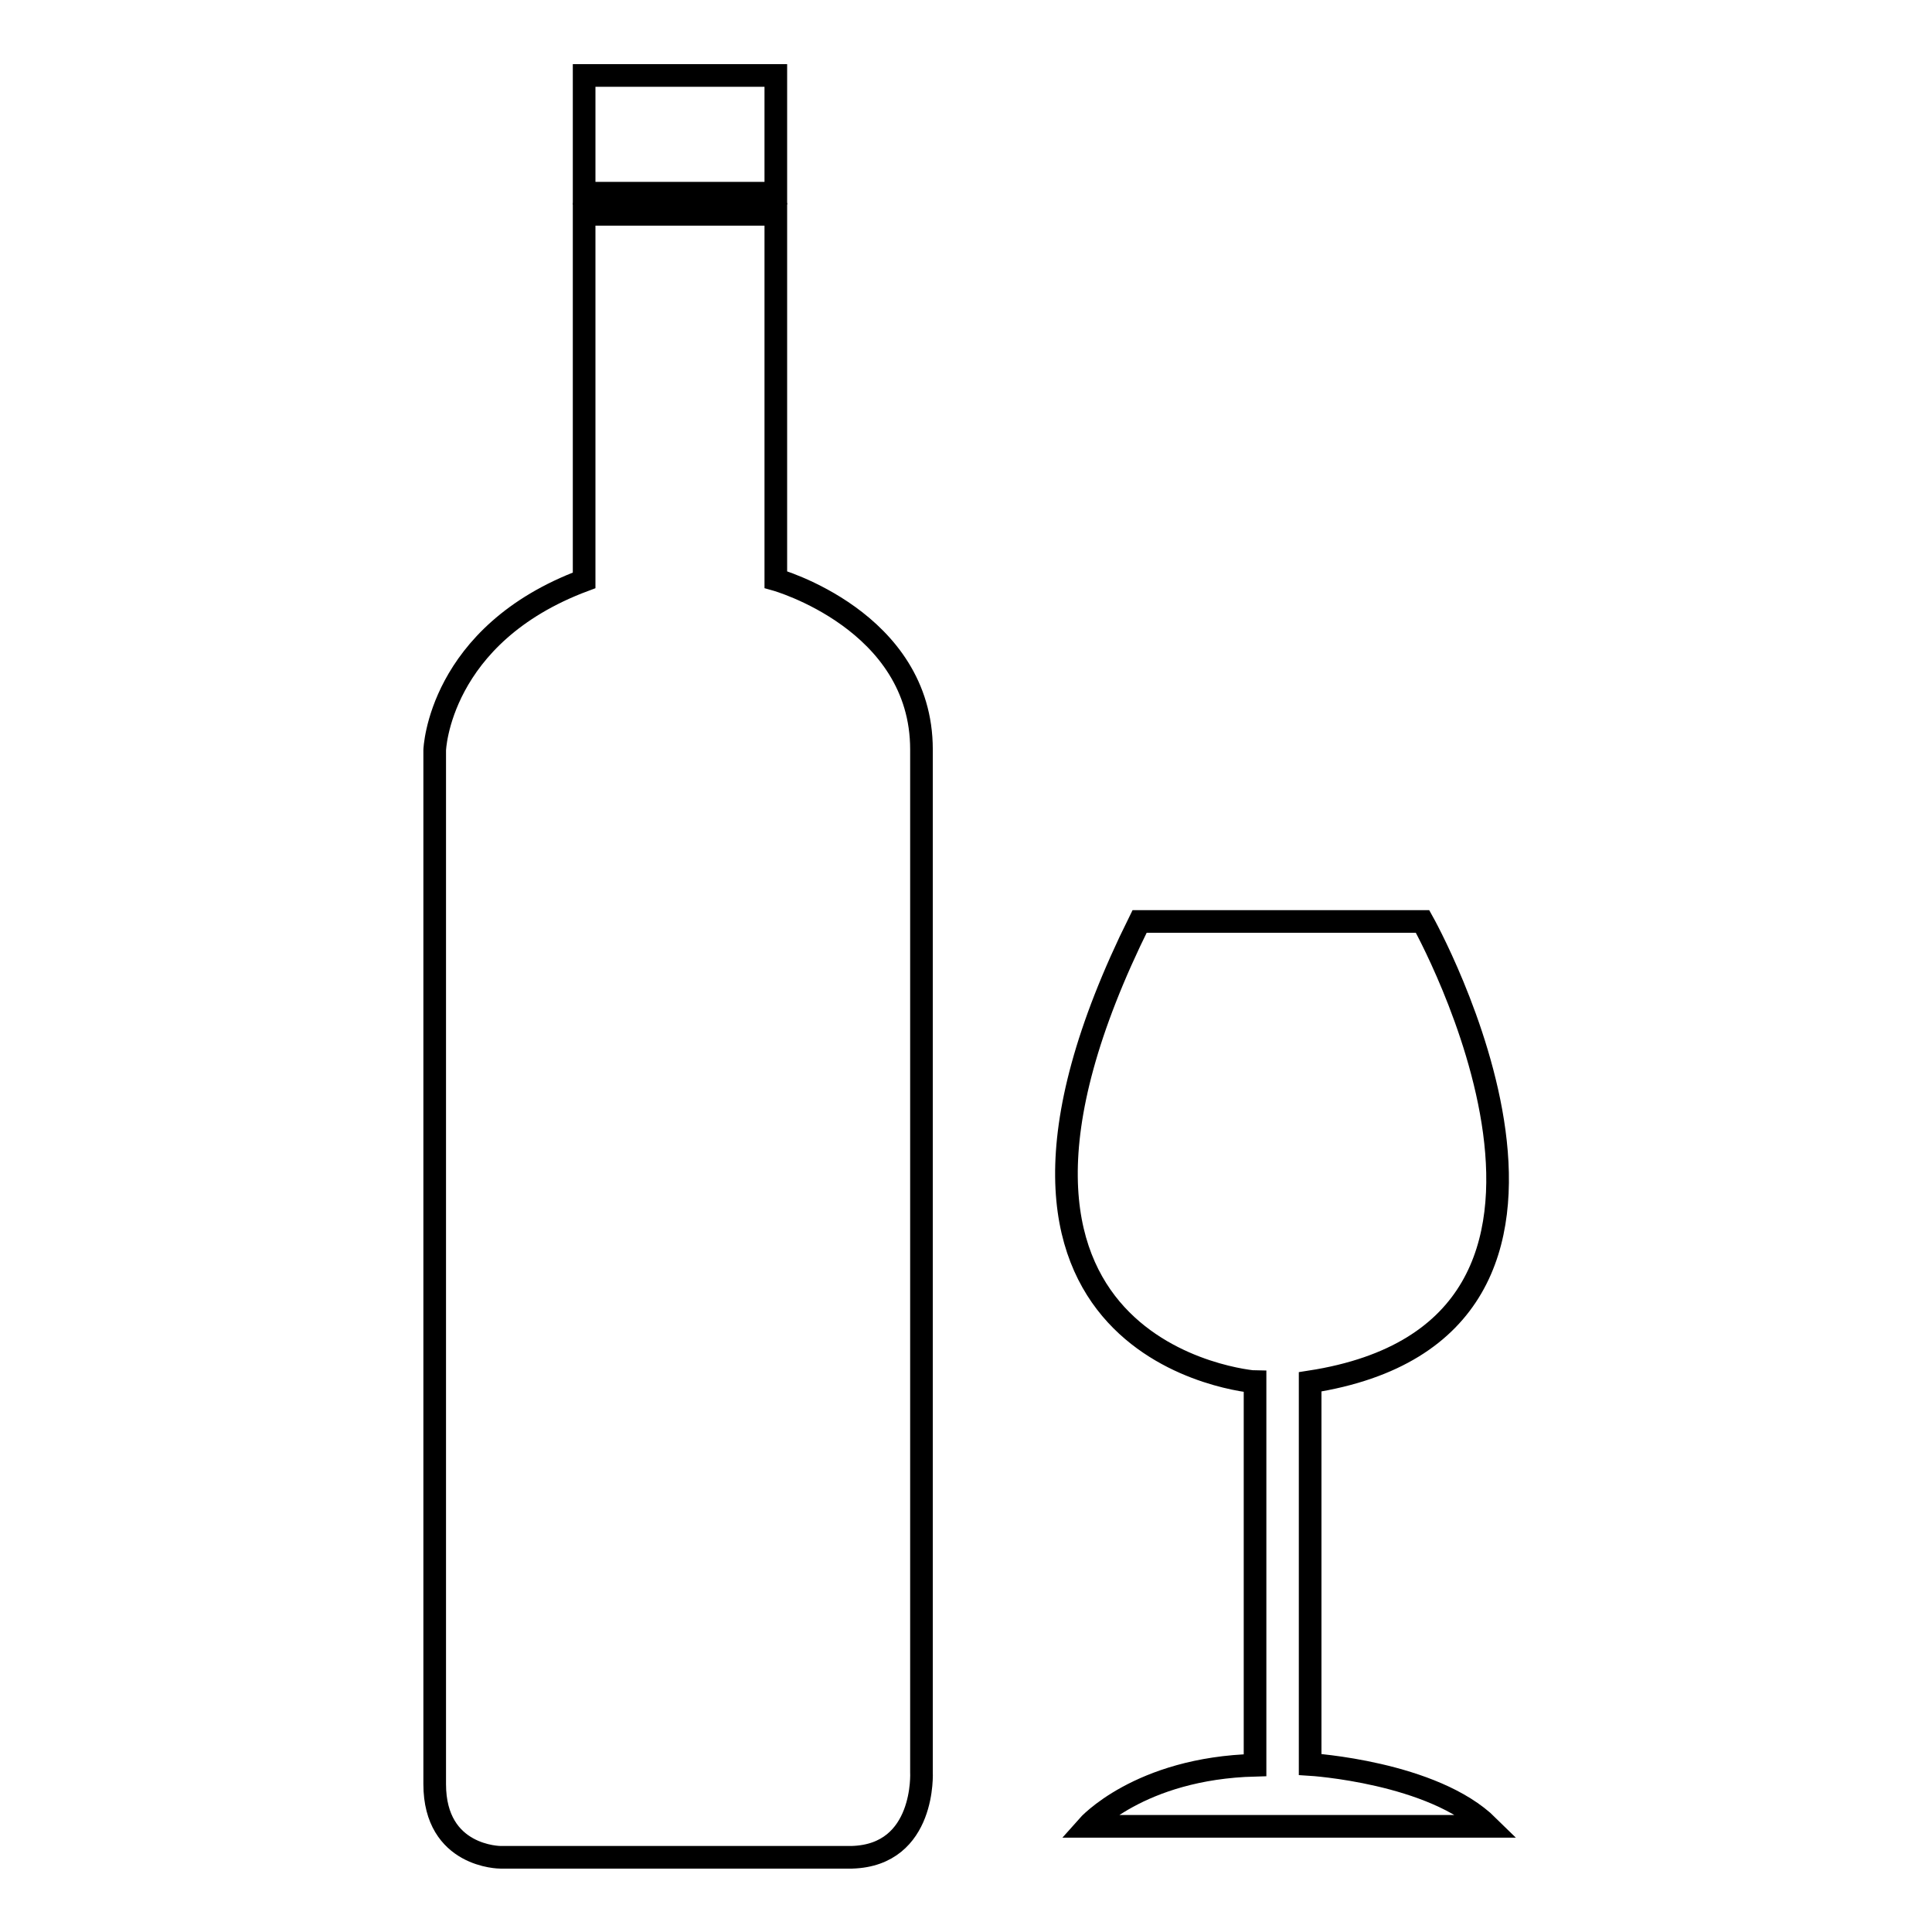
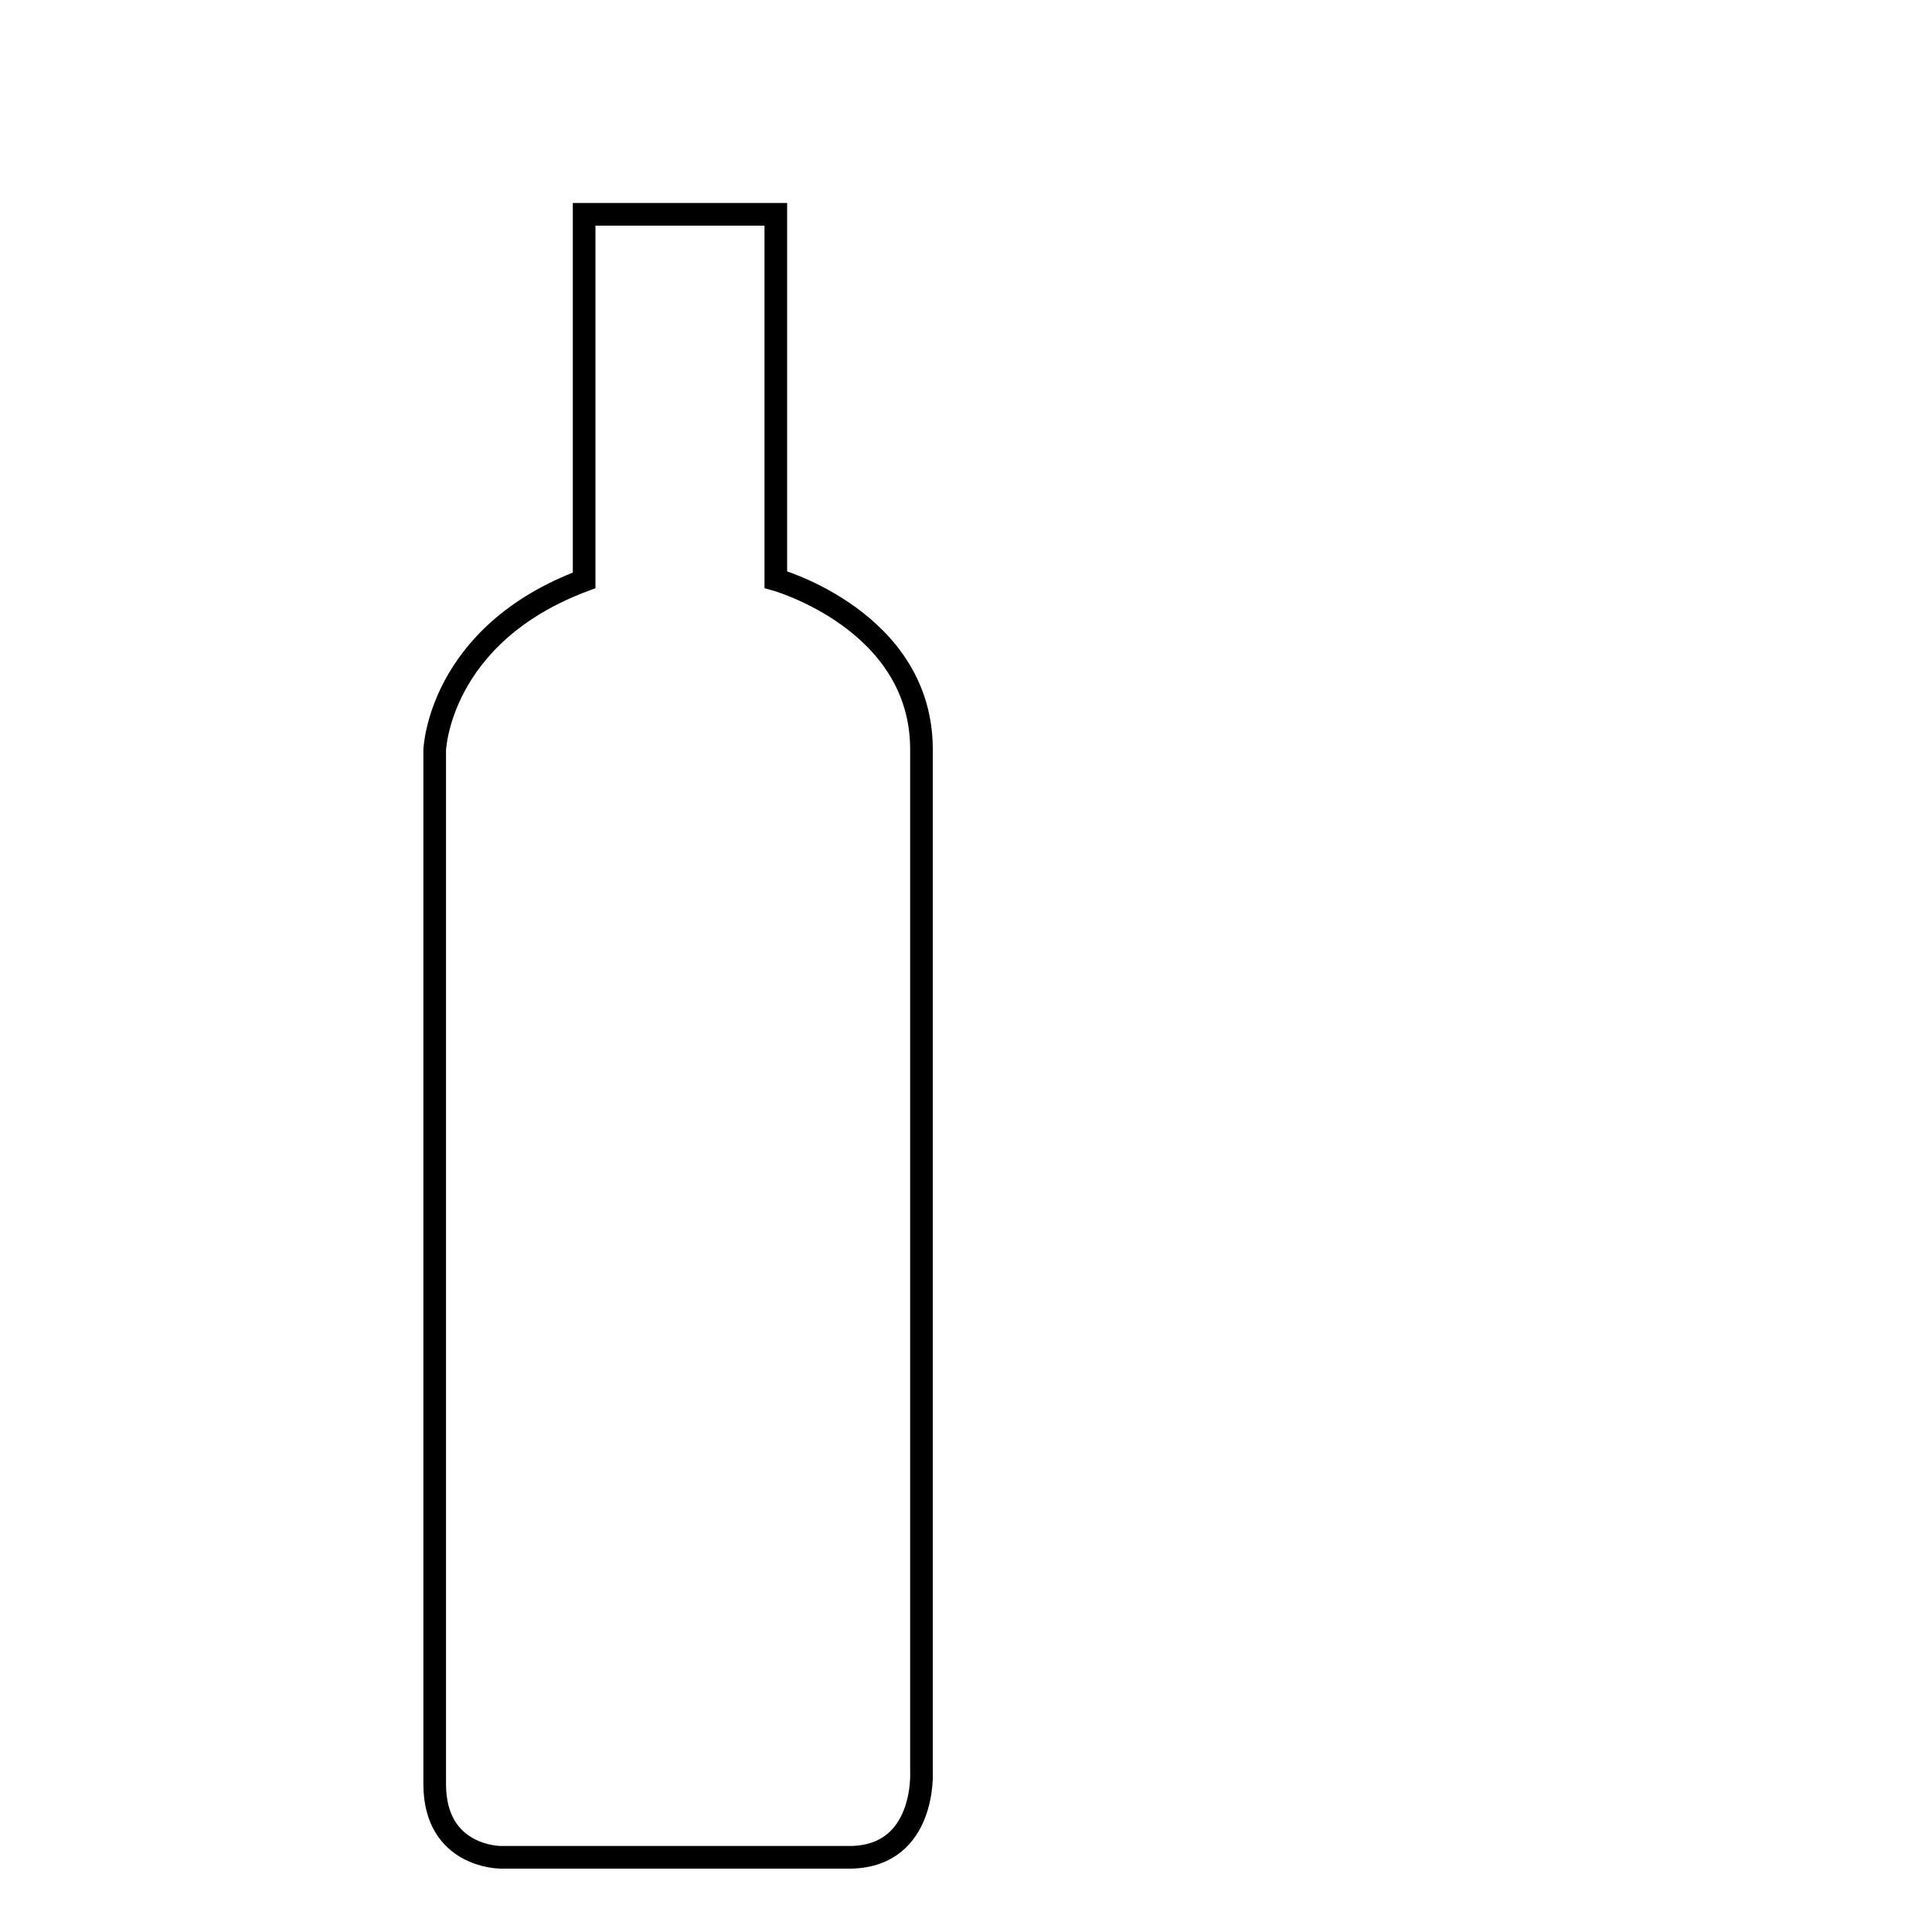
<svg xmlns="http://www.w3.org/2000/svg" version="1.1" x="0px" y="0px" viewBox="0 0 256 256" enable-background="new 0 0 256 256" xml:space="preserve">
  <g>
    <g>
-       <path stroke-width="3" fill-opacity="0" stroke="#000000" d="M77.4,10h25.4v15.6H77.4V10z" />
-       <path stroke-width="3" fill-opacity="0" stroke="#000000" d="M151,122.1h37.5c0,0,30.3,54-14.9,61v50.7c0,0,16.3,1,23.6,8.2h-53.1c0,0,6.8-7.7,22.2-8.1v-50.8C166.2,183.1,122.4,179.7,151,122.1z" />
      <path stroke-width="3" fill-opacity="0" stroke="#000000" d="M77.4,28.4h25.4v48.4c0,0,19.3,5.4,19.3,22.5v135.5c0,0,0.6,11-9.2,11.3H66.3c0,0-8.7,0-8.7-9.7v-137c0,0,0.5-15.3,19.8-22.5L77.4,28.4L77.4,28.4z" />
    </g>
  </g>
</svg>